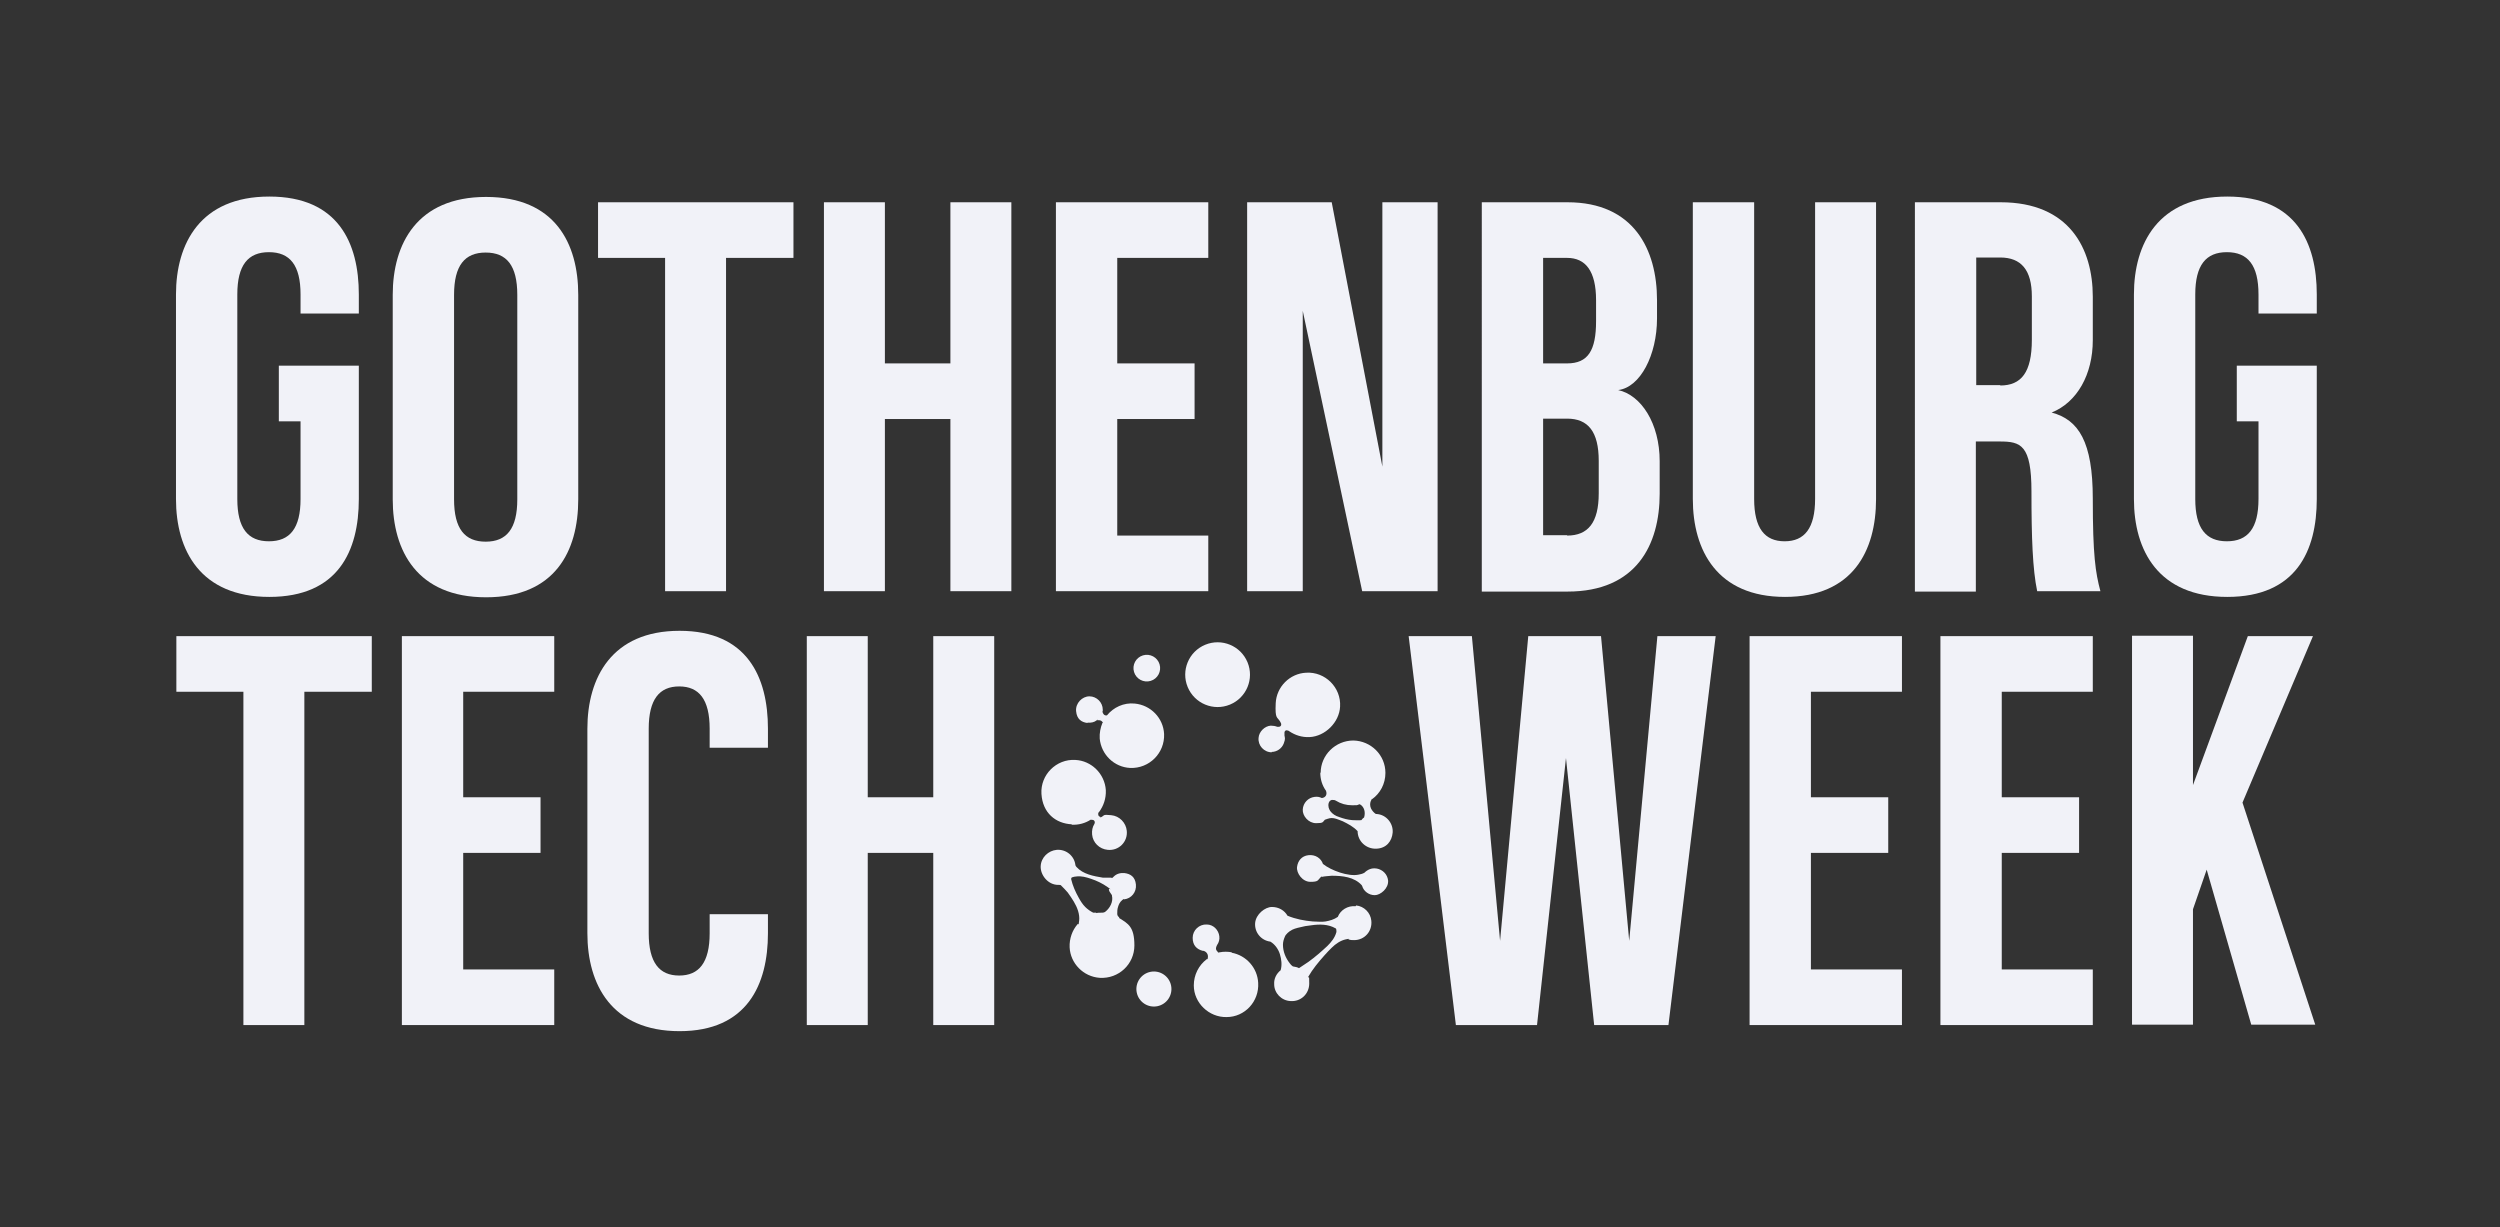
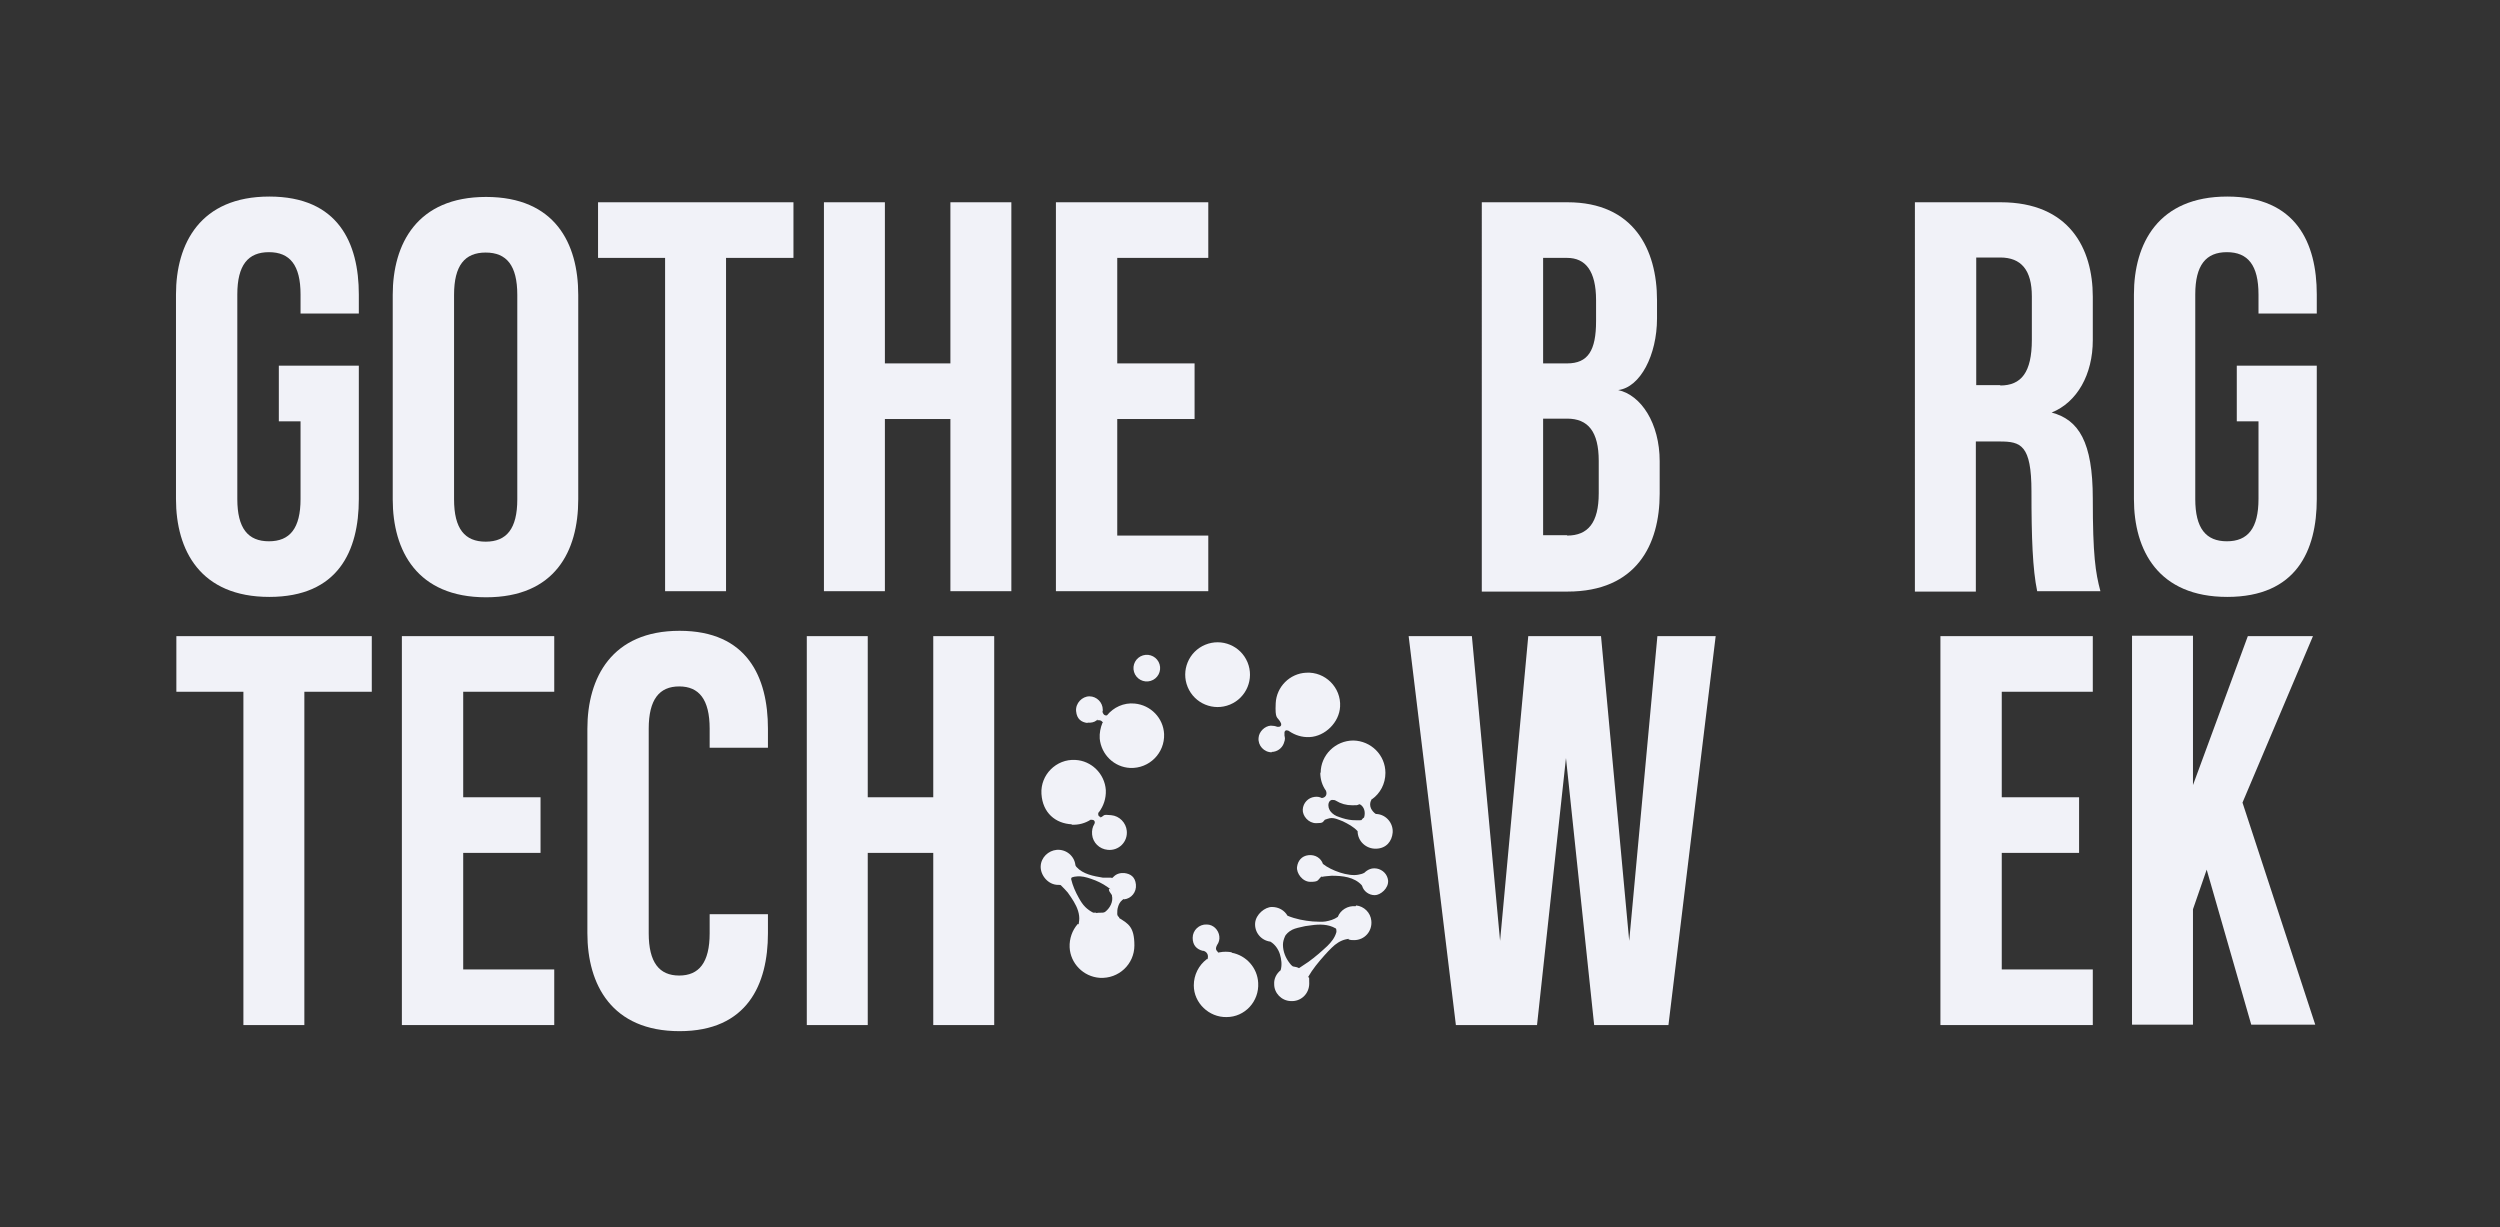
<svg xmlns="http://www.w3.org/2000/svg" id="Layer_1" viewBox="0 0 656.3 322.2">
  <rect x="0" y="0" width="656.3" height="322.2" fill="#333333" stroke="none" />
  <defs>
    <style>      .st0 {        fill: #f1f2f8;      }    </style>
  </defs>
  <g>
    <path class="st0" d="M94.2,82.3h-15.3v-5c0-7.7-2.8-11.1-8.3-11.1s-8.3,3.4-8.3,11.1v53.7c0,7.7,2.8,11.1,8.3,11.1s8.3-3.4,8.3-11.1v-20.4h-5.7v-14.6h21v35h0c0,13.6-5.4,25.7-23.5,25.7s-24.5-12.2-24.5-25.7v-53.7c0-13.4,6.4-25.7,24.5-25.7s23.5,12.2,23.5,25.7v5Z" />
    <path class="st0" d="M127.6,51.7c18.1,0,24.2,12.2,24.2,25.7v53.7h0c0,13.6-6.1,25.7-24.2,25.7s-24.5-12.2-24.5-25.7v-53.7c0-13.4,6.4-25.7,24.5-25.7ZM127.5,66.3c-5.5,0-8.3,3.4-8.3,11.1v53.7c0,7.7,2.8,11.1,8.3,11.1s8.3-3.4,8.3-11.1v-53.7c0-7.7-2.8-11.1-8.3-11.1Z" />
    <path class="st0" d="M208.2,67.7h-17.6v87.5h-16v-87.5h-17.6v-14.6h51.3v14.6Z" />
    <path class="st0" d="M232.3,53.1v42.3h17.2v-42.3h16v102.1h-16v-45.2h-17.2v45.2h-16V53.1h16Z" />
    <path class="st0" d="M317.2,53.1v14.6h-23.9v27.7h20.3v14.6h-20.3v30.6h23.9v14.6h-40V53.1h40Z" />
-     <path class="st0" d="M362.8,53.1h14.6v102.1h-19.8l-15.6-73.6v73.6h-14.6V53.1h22.2l13.3,69.4V53.1Z" />
    <path class="st0" d="M411.5,53.1c17.4,0,23.5,12.4,23.5,25.7v4.8c0,9.6-4.4,18.1-10.2,18.8,6,1.3,10.9,8.7,10.9,18.7v8.5c0,13.4-6.1,25.7-24.2,25.7h-22.5V53.1h22.5ZM411.4,95.4c5.5,0,7.6-3.4,7.6-11.1v-5.5c0-7.7-2.8-11.1-7.6-11.1h-6.3v27.7h6.3ZM411.4,140.6c5.5,0,8.3-3.4,8.3-11.1v-8.5c0-7.7-2.8-11.1-8.3-11.1h-6.3v30.6h6.3Z" />
-     <path class="st0" d="M460.5,53.1v77.9c0,7.7,2.8,11.1,8,11.1s8-3.4,8-11.1V53.1h16v77.9h0c0,13.6-6.1,25.7-23.9,25.7s-24.2-12.2-24.2-25.7V53.1h16Z" />
    <path class="st0" d="M525.2,53.1c18.1,0,24.2,12.2,24.2,24.8v11.4c0,9-4.1,16.3-10.8,19,7.1,1.9,10.8,7.7,10.8,22.6s.7,19.4,2,24.3h-16.6c-1.2-5.8-1.5-14-1.5-26.2s-2.8-13.1-8.3-13.1h-6.3v39.4h-16V53.1h22.5ZM525.1,101.2c5.5,0,8.3-3.4,8.3-12v-11.4c0-6.9-2.8-10.2-8.3-10.2h-6.3v33.5h6.3Z" />
    <path class="st0" d="M608.2,82.3h-15.3v-5c0-7.7-2.8-11.1-8.3-11.1s-8.3,3.4-8.3,11.1v53.7c0,7.7,2.8,11.1,8.3,11.1s8.3-3.4,8.3-11.1v-20.4h-5.7v-14.6h21v35h0c0,13.6-5.4,25.7-23.5,25.7s-24.5-12.2-24.5-25.7v-53.7c0-13.4,6.4-25.7,24.5-25.7s23.5,12.2,23.5,25.7v5Z" />
  </g>
  <path class="st0" d="M97.5,181.6h-17.6v87.5h-16v-87.5h-17.6v-14.6h51.3v14.6Z" />
  <path class="st0" d="M145.5,167v14.6h-23.9v27.7h20.3v14.6h-20.3v30.6h23.9v14.6h-40v-102.1h40Z" />
  <path class="st0" d="M178.4,165.6c17.8,0,23.2,12.2,23.2,25.7v5h-15.3v-5c0-7.7-2.8-11.1-8-11.1s-8,3.4-8,11.1v53.7c0,7.7,2.8,11.1,8,11.1s8-3.4,8-11.1v-5h15.3v5c0,13.4-5.4,25.7-23.2,25.7s-24.2-12.2-24.2-25.7v-53.7c0-13.4,6.4-25.7,24.2-25.7Z" />
  <path class="st0" d="M227.8,167v42.3h17.2v-42.3h16v102.1h-16v-45.2h-17.2v45.2h-16v-102.1h16Z" />
  <g>
    <path class="st0" d="M369.9,167h16.5l7.4,80,7.4-80h19.1l7.4,80,7.4-80h15.3l-12.4,102.1h-19.5l-7.4-70.1-7.6,70.1h-21.3l-12.4-102.1Z" />
-     <path class="st0" d="M499.3,167v14.6h-23.9v27.7h20.3v14.6h-20.3v30.6h23.9v14.6h-40v-102.1h40Z" />
    <path class="st0" d="M549.4,167v14.6h-23.9v27.7h20.3v14.6h-20.3v30.6h23.9v14.6h-40v-102.1h40Z" />
    <path class="st0" d="M575.7,167v39.1l14.4-39.1h17.1l-18.5,43.7,19.1,58.3h-16.8l-11.7-40.7-3.6,10.4v30.3h-16v-102.1h16Z" />
  </g>
  <g>
    <g>
      <path class="st0" d="M323.4,250c-1.1-.2-2.2-.2-3.2,0s-.3,0-.4,0c-.2-.2-.4-.4-.5-.6-.2-.4,0-.9.2-1.3.5-.7.7-1.5.6-2.3-.2-1.7-1.6-3.1-3.3-3.1-2-.1-3.7,1.5-3.7,3.5s1.1,3,2.6,3.4c0,0,0,0,0,0,0,0,.2,0,.2,0,.8.2,1.3.9,1.2,1.7s-.1.4-.3.5c-2.1,1.6-3.4,4.1-3.4,6.9,0,4.6,4,8.4,8.6,8.3,4.8,0,8.6-4.1,8.3-9-.2-3.9-3.1-7.2-7-7.9Z" />
      <path class="st0" d="M281.3,216.5c1.9.1,3.6-.4,5-1.3,0,0,0,0,0,0,.5,0,1,0,1.1.6h0c0,.2,0,.3-.1.5-.5.8-.7,1.7-.6,2.8.2,2.1,1.9,3.8,4.1,4,2.9.3,5.3-2.1,5-5-.2-2.1-1.9-3.9-4.1-4.1s-1.7,0-2.4.4-.3.1-.5,0c-.3,0-.5-.3-.5-.7s0-.3.2-.5c1.2-1.6,1.9-3.6,1.8-5.8-.3-4.3-3.8-7.7-8-7.9-5-.3-9.2,3.9-8.9,8.9s3.7,7.8,8,8Z" />
      <path class="st0" d="M346.6,202.8c0,1.8.5,3.4,1.5,4.8,0,0,0,0,0,0,.4,1.1-.2,1.8-1.1,1.9-.6-.3-1.2-.4-1.9-.3-1.7.2-3,1.6-3.1,3.3s1.5,3.6,3.5,3.6,1.7-.3,2.3-.9c.5-.2.9-.3,1.3-.4,1.2-.2,2.3.4,3.4.8,1.4.7,2.8,1.4,3.9,2.6,0,0,0,0,0,0,0,2.6,2.2,4.7,4.9,4.6s4.1-2,4.3-4.2c.2-2.5-1.7-4.7-4.1-4.9,0,0-.2,0-.3,0-.6-.4-1-.9-1.3-1.5-.3-.7-.3-1.5.1-2.2s.1-.2.2-.2c2.1-1.5,3.5-4,3.5-6.9,0-4.7-3.8-8.4-8.4-8.5-4.7,0-8.6,3.8-8.6,8.5ZM357.1,211.2c1.1.7,1.4,2.1,1,3.4-.3.2-.5.4-.7.7-.8.1-1.6,0-2.4,0-1.2-.1-2.3-.4-3.4-.8-1-.3-1.8-.8-2.4-1.6-.2-.3-.3-.6-.4-.9s0,0,0-.1c0,0,0,0,0,0-.2-.7,0-1.7.8-1.9,0,0,.2,0,.2,0,.3,0,.6,0,.9.2,1.3.8,2.7,1.2,4.3,1.2s1.1,0,1.7-.2.2,0,.3,0Z" />
      <circle class="st0" cx="319.6" cy="177.1" r="8.5" transform="translate(-43.4 135.8) rotate(-22.5)" />
-       <circle class="st0" cx="302.9" cy="259.6" r="4.6" transform="translate(-43.6 62) rotate(-10.9)" />
      <path class="st0" d="M355.9,237.9c-2.1-.2-4,1-4.7,2.8-1,.7-2.1,1-3.2,1.2-1.1.2-2.2,0-3.4,0-2.2-.2-4.4-.6-6.6-1.5-.8-1.4-2.3-2.3-4.1-2.3s-4.2,1.9-4.4,4.2c-.2,2.5,1.6,4.6,4,4.9,1.2.7,2.1,2,2.5,3.3.4,1.3.6,2.8.2,4.2-1.1.9-1.8,2.2-1.7,3.7,0,2.3,1.9,4.3,4.3,4.4,2.7.2,4.9-1.9,4.9-4.6s-.1-1.2-.3-1.7c1.2-2.1,2.7-3.9,4.3-5.7.6-.7,1.3-1.4,1.9-2,1-1,2.3-1.9,3.7-2.2s.5,0,.7,0c.5.2.9.2,1.5.2,2.7,0,4.8-2.3,4.5-5.1-.2-2.1-1.9-3.8-4-4ZM341.1,254.2c-.5-.3-1.1-.4-1.7-.5-.3-.2-.6-.5-.8-.8-1.1-1.4-1.8-3.1-1.8-4.9,0-.7.2-1.4.5-2.1,0-.1.2-.3.2-.4s0,0,0,0c.6-.8,1.5-1.4,2.4-1.7s.8-.2,1.1-.3c1.1-.3,2.2-.5,3.3-.6,2.1-.3,4.4-.3,6.3.8.1,0,.2.2.2.3h0c0,.3.1.5,0,.8-.4,1.4-1.3,2.5-2.3,3.5-1.6,1.5-3.2,2.9-5,4.2-.9.6-1.8,1.2-2.7,1.8Z" />
      <path class="st0" d="M361.3,228c-1.2-.2-2.3.3-3.1,1.1h0c-.5.3-1,.4-1.5.5-2.7.6-7.3-1.1-9.4-2.8h0c-.5-1.5-2-2.5-3.8-2.3s-2.8,1.5-3,3.1,1.4,3.9,3.5,3.9,1.9-.4,2.6-1.1.2-.2.4-.2c.9-.2,1.7-.2,2.6-.3,2.8,0,5.9.3,7.9,2.5,0,0,0,.1.1.2.4,1.4,1.8,2.4,3.3,2.4s3.7-1.8,3.5-3.9c-.2-1.6-1.4-2.8-3-3.1Z" />
      <circle class="st0" cx="301.1" cy="175.1" r="3.5" transform="translate(-37.8 94.8) rotate(-16.8)" />
      <path class="st0" d="M333.8,197.4c1.4,0,2.7-.9,3.2-2.2s.3-1.5.2-2.1h0s0,0,0,0c0,0,0-.2,0-.3s0,0,0-.1c-.1-.6.2-1.2.9-.9h0c.2,0,.3.1.4.2,1.5,1,3.3,1.6,5.3,1.5,4.1-.2,7.8-3.9,8-8,.3-5-3.9-9.2-8.9-8.9-4.3.2-7.8,3.7-8,8s.4,3.5,1.2,4.9c0,.1.2.3.2.4.2.7-.3,1-1,.9-.5-.2-1.1-.3-1.7-.3-1.6.1-3.1,1.6-3.2,3.2-.2,2,1.4,3.8,3.5,3.8Z" />
      <path class="st0" d="M285.5,189.7c.9.1,1.8-.1,2.4-.6s.1,0,.2,0c.5-.1,1,0,1.3.4s0,.2,0,.3c-.5,1.2-.8,2.7-.7,4.1.4,4.2,3.8,7.5,8,7.7,5,.2,9.1-3.9,8.9-8.9-.2-4.2-3.5-7.6-7.7-8-2.9-.3-5.6,1-7.3,3.1h0c-.6.1-.9-.2-1.1-.7s0-.3,0-.4,0-.3,0-.4c0-1.9-1.6-3.5-3.5-3.5s-3.7,1.8-3.5,3.9,1.4,2.9,3,3.1Z" />
    </g>
    <path class="st0" d="M293.8,240.8c-.3-.2-.5-.5-.5-.9,0-.6,0-1.2.2-1.8.2-.7.5-1.3,1.1-1.8s.3-.2.5-.2c1.9-.2,3.3-1.9,3.1-3.9s-1.4-2.8-3-3c-1.1-.1-2.1.2-2.8.9s-.4.3-.7.3c-.8,0-1.5,0-2.2,0-2.4-.4-5.2-.9-6.9-2.8-.2-.2-.3-.4-.3-.6-.3-2.3-2.4-4.1-4.9-3.9-2.2.2-4.1,2-4.2,4.3s1.9,4.9,4.6,4.9.1,0,.2,0c.2,0,.5,0,.6.2.6.6,1.2,1.2,1.7,1.8.6.8,1.1,1.6,1.6,2.4.9,1.5,1.6,3.3,1.4,5s-.2.6-.4.9c-1.4,1.6-2.2,3.8-2.1,6.1.2,4.2,3.6,7.7,7.9,8,5,.3,9.1-3.6,9.1-8.5s-1.6-5.7-4-7.2ZM287.8,239.6c-.3,0-.5,0-.8,0-.8-.4-1.5-.9-2.1-1.5-.7-.7-1.2-1.5-1.7-2.4-.9-1.6-1.6-3.2-2-4.9,0-.2,0-.4.3-.5.3-.1.7-.2,1-.2,1.4-.2,2.7.2,3.9.6,1.5.5,3,1.2,4.4,2.2s.3.3.3.5c0,.5.3.9.6,1.3s.2.3.2.4c.4,1.6-.5,3.3-1.8,4.3-.2.1-.4.2-.7.2s-.2,0-.3,0c-.5,0-1,0-1.4.1Z" />
  </g>
</svg>